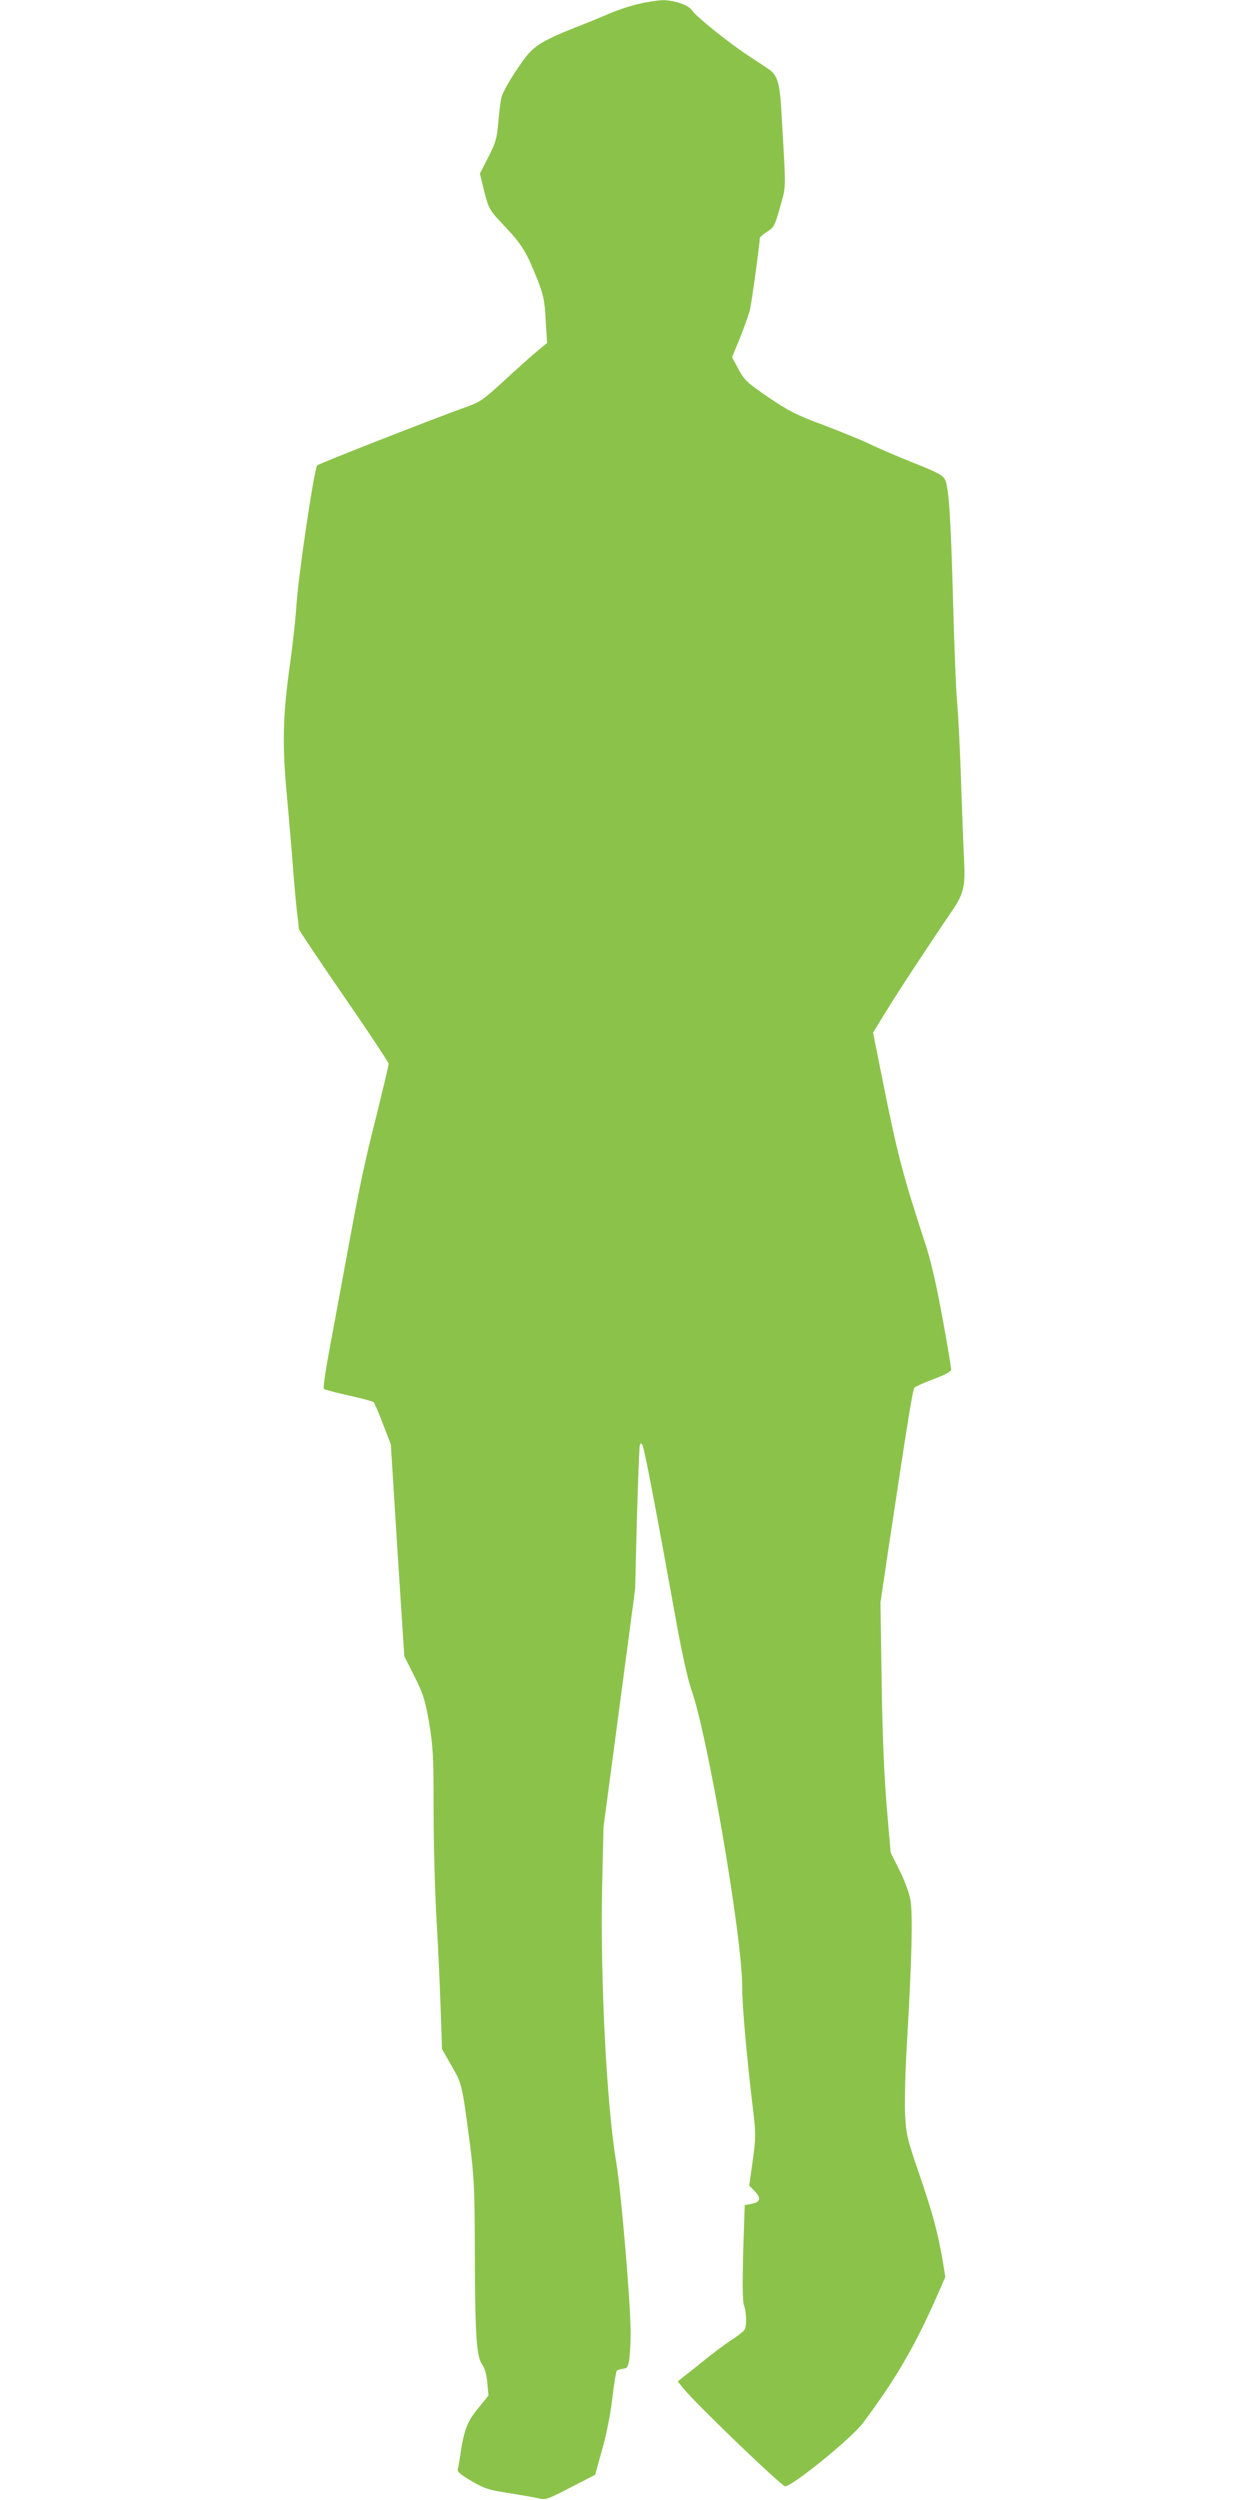
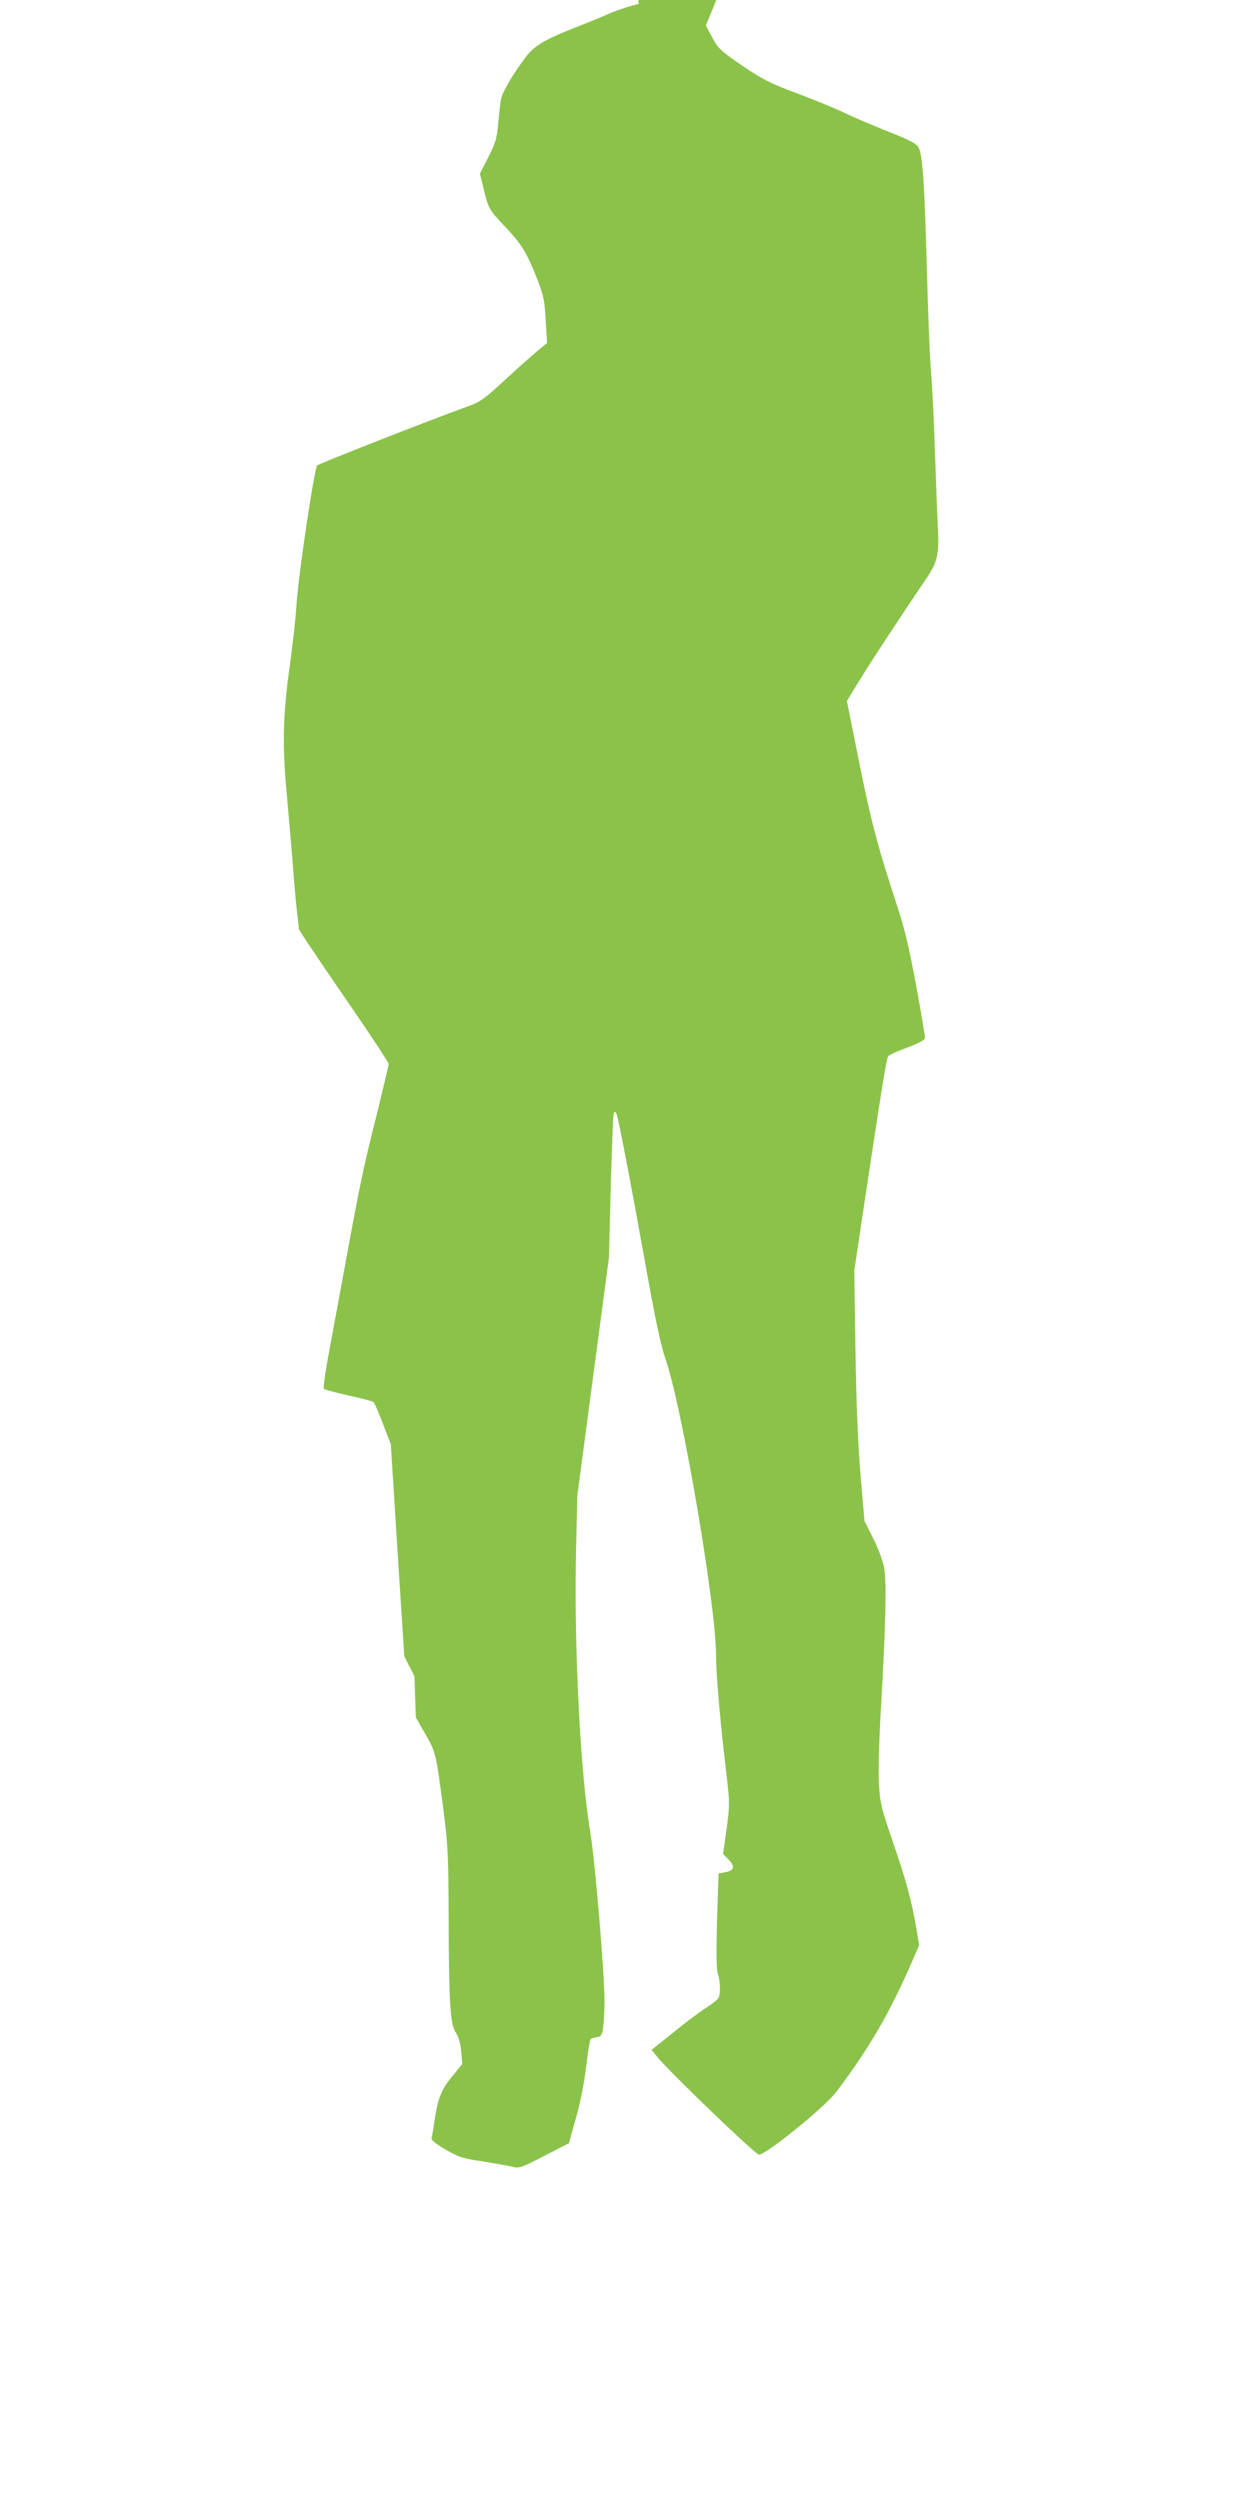
<svg xmlns="http://www.w3.org/2000/svg" version="1.0" width="640pt" height="1280pt" viewBox="0 0 640 1280" preserveAspectRatio="xMidYMid meet">
  <g transform="translate(0,1280) scale(0.1,-0.1)" fill="#8bc34a" stroke="none">
-     <path d="M3270 12780 c-41 -9 -106 -31 -145 -47 -38 -17 -113 -48 -165 -68 -178 -70 -226 -99 -275 -166 -63 -86 -112 -169 -119 -204 -4 -16 -10 -72 -15 -124 -7 -81 -14 -104 -51 -176 l-43 -84 18 -73 c26 -108 28 -111 115 -203 85 -91 106 -127 163 -270 30 -78 36 -106 41 -206 l7 -115 -53 -44 c-29 -24 -105 -92 -168 -150 -98 -91 -125 -110 -180 -129 -174 -62 -766 -294 -776 -304 -15 -16 -95 -552 -106 -712 -4 -71 -20 -208 -33 -304 -37 -260 -41 -414 -16 -676 11 -121 25 -285 31 -365 6 -80 15 -181 20 -225 6 -44 10 -85 10 -91 0 -6 104 -161 230 -344 127 -184 230 -340 230 -347 0 -7 -27 -120 -59 -251 -67 -264 -88 -363 -161 -762 -28 -151 -66 -358 -85 -460 -19 -101 -31 -187 -27 -191 4 -4 61 -19 127 -34 66 -14 124 -30 128 -34 4 -4 26 -54 48 -112 l40 -104 34 -543 35 -542 52 -103 c45 -90 54 -118 75 -237 20 -121 23 -167 23 -450 0 -173 7 -424 15 -557 8 -134 17 -338 21 -454 l7 -210 49 -86 c54 -95 53 -90 93 -392 22 -173 25 -232 26 -535 1 -449 8 -561 37 -601 14 -20 23 -51 27 -95 l6 -65 -55 -68 c-56 -69 -71 -110 -91 -247 -3 -25 -9 -53 -11 -62 -4 -13 14 -28 70 -61 67 -39 89 -46 188 -61 62 -10 131 -22 153 -27 38 -10 46 -7 166 55 l126 65 36 129 c22 76 43 184 52 263 9 74 19 137 23 141 4 3 18 8 32 10 21 2 26 10 32 48 3 25 7 83 7 130 1 142 -48 725 -74 880 -49 290 -82 935 -72 1415 l7 300 81 610 81 610 9 360 c6 198 12 367 15 375 5 13 6 13 14 0 9 -16 71 -340 165 -862 35 -196 66 -337 85 -390 83 -232 260 -1264 260 -1519 0 -101 23 -361 56 -634 14 -120 14 -139 -2 -258 l-18 -127 29 -30 c34 -35 28 -55 -18 -64 l-34 -6 -8 -243 c-4 -166 -3 -251 4 -270 12 -31 15 -96 5 -122 -4 -9 -32 -32 -63 -52 -31 -19 -107 -76 -168 -126 l-113 -90 30 -37 c59 -74 502 -500 520 -500 37 0 341 247 398 324 171 228 272 403 388 670 l34 78 -15 92 c-25 141 -50 235 -120 439 -60 175 -65 196 -71 300 -3 64 1 232 11 392 24 410 29 640 16 710 -6 33 -31 101 -56 150 l-45 90 -20 235 c-13 155 -22 372 -26 640 l-6 405 40 270 c106 703 125 821 135 831 7 6 51 26 100 44 61 23 87 38 87 49 0 9 -20 129 -45 266 -32 173 -59 292 -90 385 -108 330 -139 448 -201 754 l-64 319 62 101 c63 104 248 384 337 514 63 91 73 129 68 250 -3 54 -10 237 -16 407 -5 171 -15 357 -20 415 -6 58 -15 287 -21 510 -12 449 -22 596 -42 635 -10 21 -41 38 -158 84 -80 32 -183 76 -230 99 -47 22 -155 66 -240 98 -132 49 -173 70 -276 140 -110 75 -123 88 -153 144 l-33 61 40 97 c21 53 44 117 51 142 9 37 51 340 51 371 0 5 17 19 38 33 35 22 39 30 66 126 32 114 31 72 7 485 -8 148 -20 190 -64 220 -12 8 -60 40 -107 71 -103 68 -267 200 -287 231 -18 28 -93 53 -152 52 -25 -1 -80 -9 -121 -19z" />
+     <path d="M3270 12780 c-41 -9 -106 -31 -145 -47 -38 -17 -113 -48 -165 -68 -178 -70 -226 -99 -275 -166 -63 -86 -112 -169 -119 -204 -4 -16 -10 -72 -15 -124 -7 -81 -14 -104 -51 -176 l-43 -84 18 -73 c26 -108 28 -111 115 -203 85 -91 106 -127 163 -270 30 -78 36 -106 41 -206 l7 -115 -53 -44 c-29 -24 -105 -92 -168 -150 -98 -91 -125 -110 -180 -129 -174 -62 -766 -294 -776 -304 -15 -16 -95 -552 -106 -712 -4 -71 -20 -208 -33 -304 -37 -260 -41 -414 -16 -676 11 -121 25 -285 31 -365 6 -80 15 -181 20 -225 6 -44 10 -85 10 -91 0 -6 104 -161 230 -344 127 -184 230 -340 230 -347 0 -7 -27 -120 -59 -251 -67 -264 -88 -363 -161 -762 -28 -151 -66 -358 -85 -460 -19 -101 -31 -187 -27 -191 4 -4 61 -19 127 -34 66 -14 124 -30 128 -34 4 -4 26 -54 48 -112 l40 -104 34 -543 35 -542 52 -103 l7 -210 49 -86 c54 -95 53 -90 93 -392 22 -173 25 -232 26 -535 1 -449 8 -561 37 -601 14 -20 23 -51 27 -95 l6 -65 -55 -68 c-56 -69 -71 -110 -91 -247 -3 -25 -9 -53 -11 -62 -4 -13 14 -28 70 -61 67 -39 89 -46 188 -61 62 -10 131 -22 153 -27 38 -10 46 -7 166 55 l126 65 36 129 c22 76 43 184 52 263 9 74 19 137 23 141 4 3 18 8 32 10 21 2 26 10 32 48 3 25 7 83 7 130 1 142 -48 725 -74 880 -49 290 -82 935 -72 1415 l7 300 81 610 81 610 9 360 c6 198 12 367 15 375 5 13 6 13 14 0 9 -16 71 -340 165 -862 35 -196 66 -337 85 -390 83 -232 260 -1264 260 -1519 0 -101 23 -361 56 -634 14 -120 14 -139 -2 -258 l-18 -127 29 -30 c34 -35 28 -55 -18 -64 l-34 -6 -8 -243 c-4 -166 -3 -251 4 -270 12 -31 15 -96 5 -122 -4 -9 -32 -32 -63 -52 -31 -19 -107 -76 -168 -126 l-113 -90 30 -37 c59 -74 502 -500 520 -500 37 0 341 247 398 324 171 228 272 403 388 670 l34 78 -15 92 c-25 141 -50 235 -120 439 -60 175 -65 196 -71 300 -3 64 1 232 11 392 24 410 29 640 16 710 -6 33 -31 101 -56 150 l-45 90 -20 235 c-13 155 -22 372 -26 640 l-6 405 40 270 c106 703 125 821 135 831 7 6 51 26 100 44 61 23 87 38 87 49 0 9 -20 129 -45 266 -32 173 -59 292 -90 385 -108 330 -139 448 -201 754 l-64 319 62 101 c63 104 248 384 337 514 63 91 73 129 68 250 -3 54 -10 237 -16 407 -5 171 -15 357 -20 415 -6 58 -15 287 -21 510 -12 449 -22 596 -42 635 -10 21 -41 38 -158 84 -80 32 -183 76 -230 99 -47 22 -155 66 -240 98 -132 49 -173 70 -276 140 -110 75 -123 88 -153 144 l-33 61 40 97 c21 53 44 117 51 142 9 37 51 340 51 371 0 5 17 19 38 33 35 22 39 30 66 126 32 114 31 72 7 485 -8 148 -20 190 -64 220 -12 8 -60 40 -107 71 -103 68 -267 200 -287 231 -18 28 -93 53 -152 52 -25 -1 -80 -9 -121 -19z" />
  </g>
</svg>